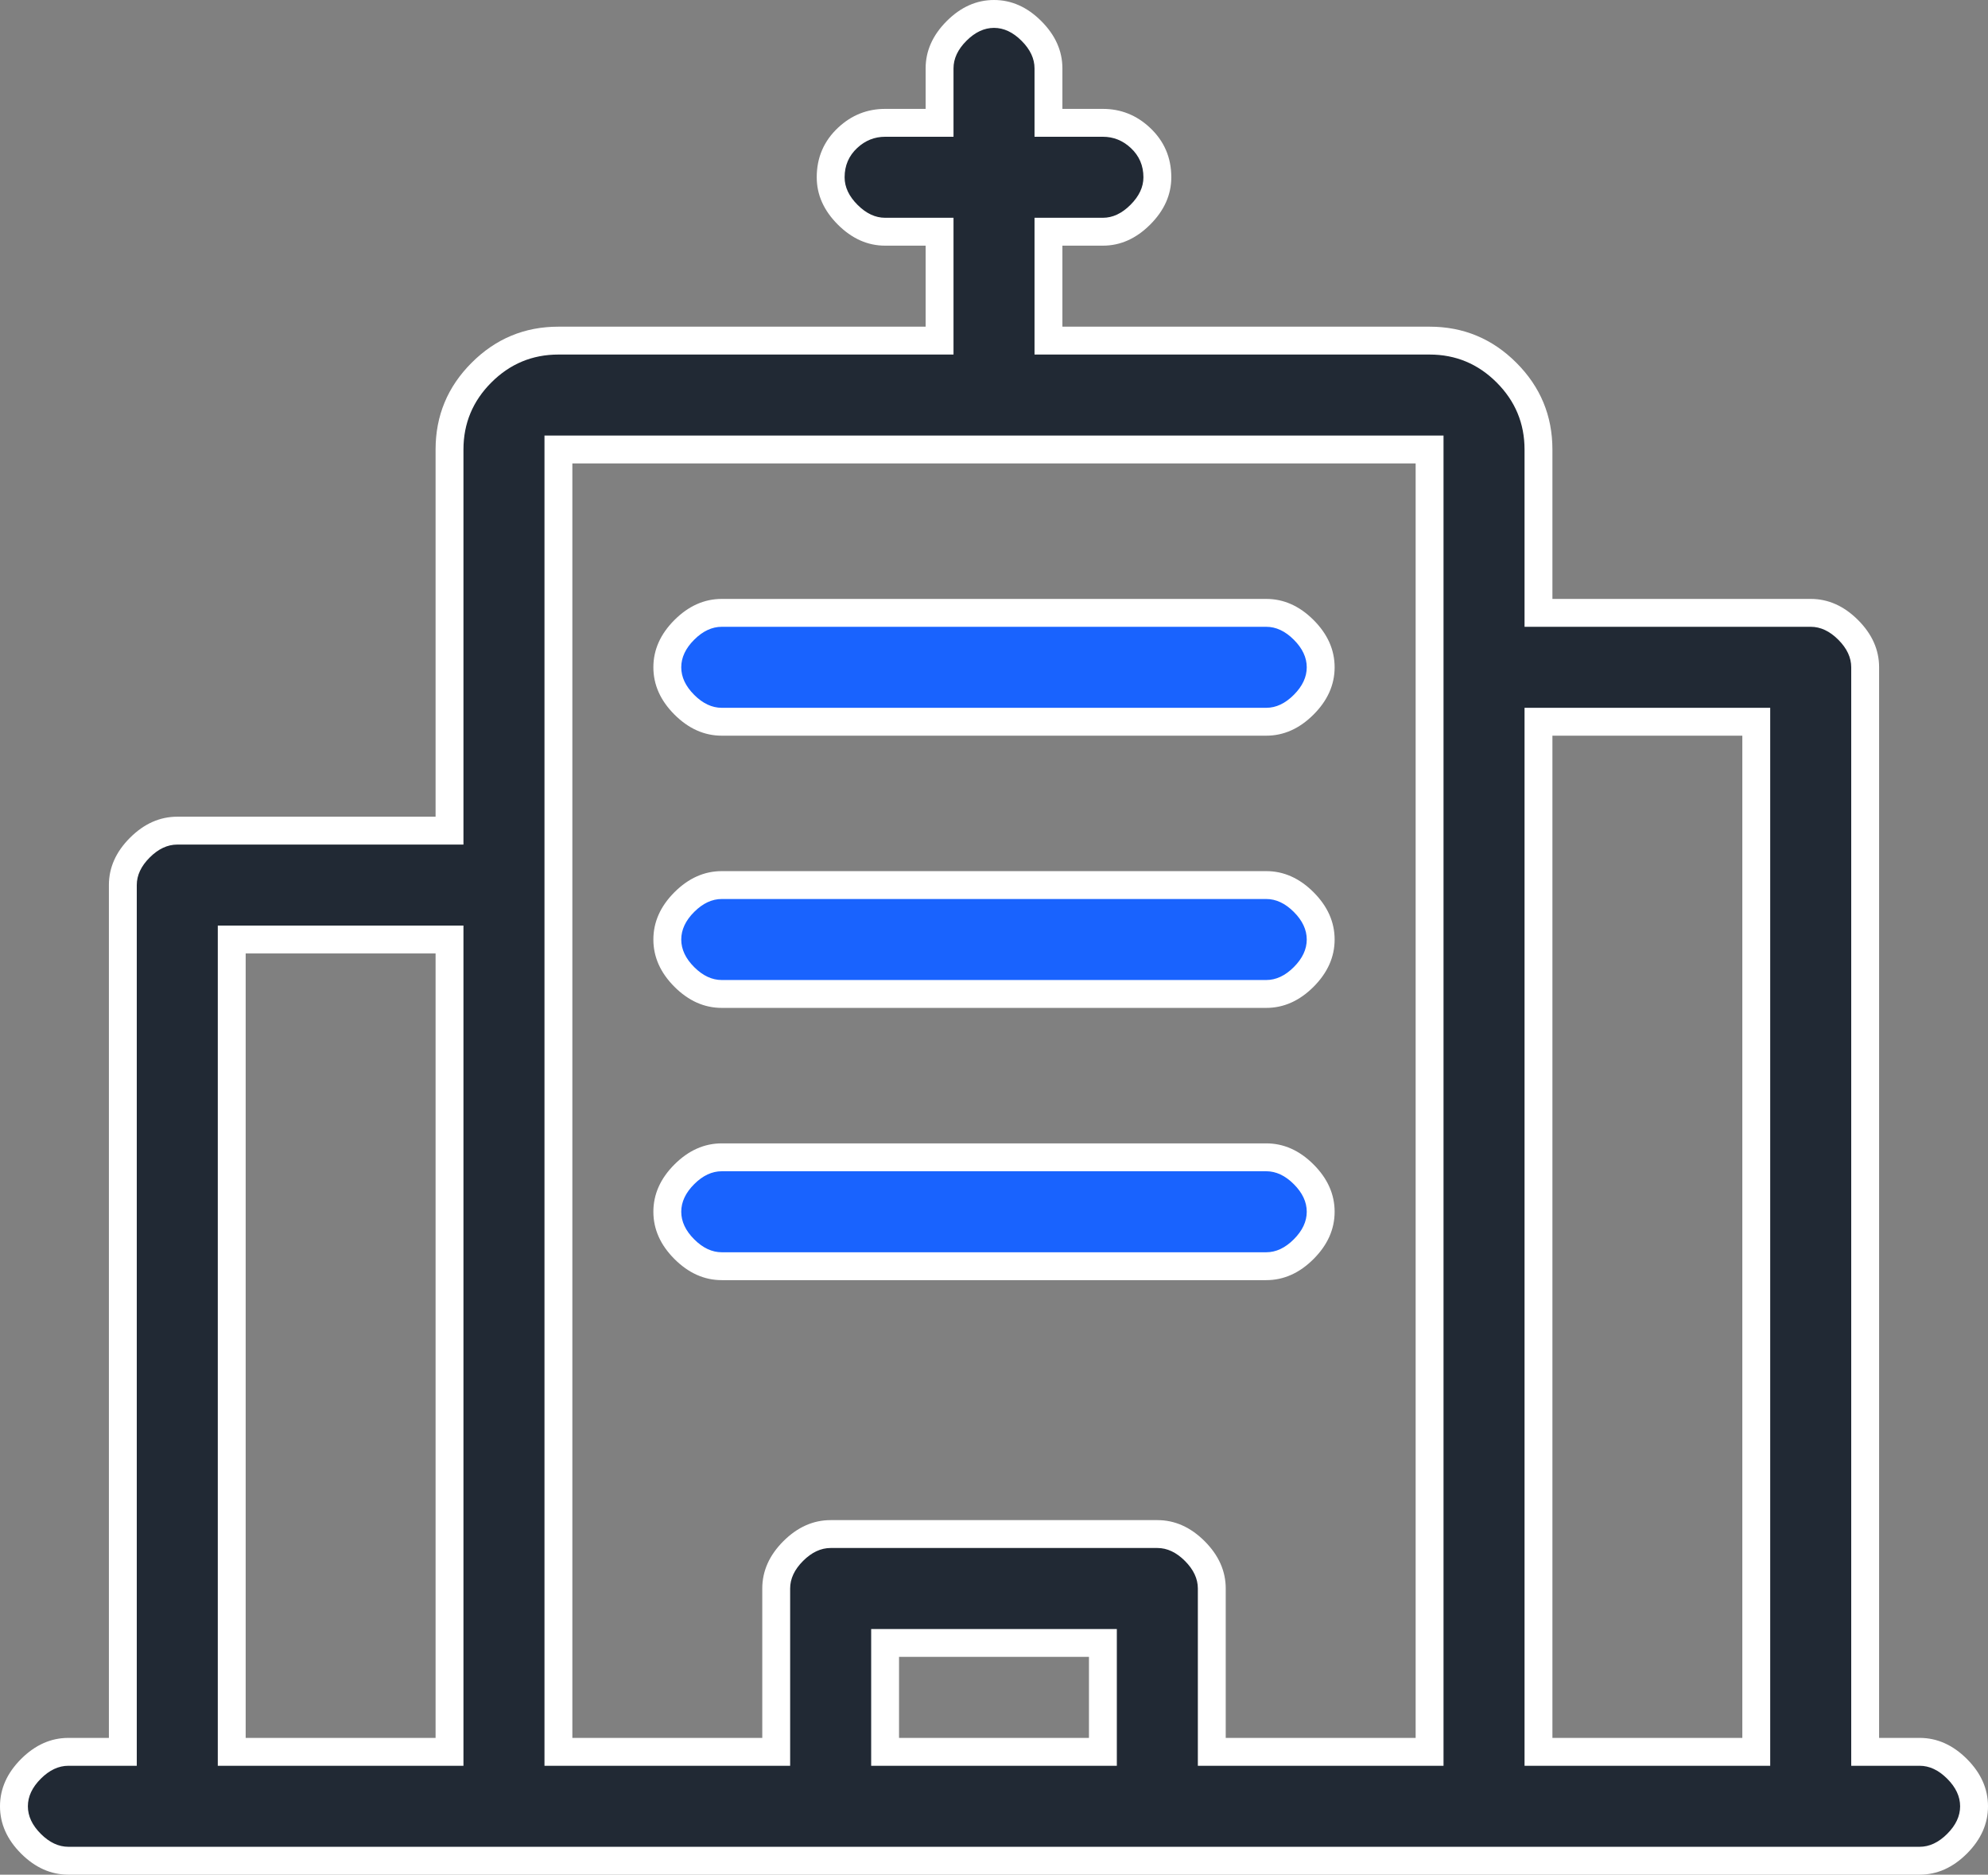
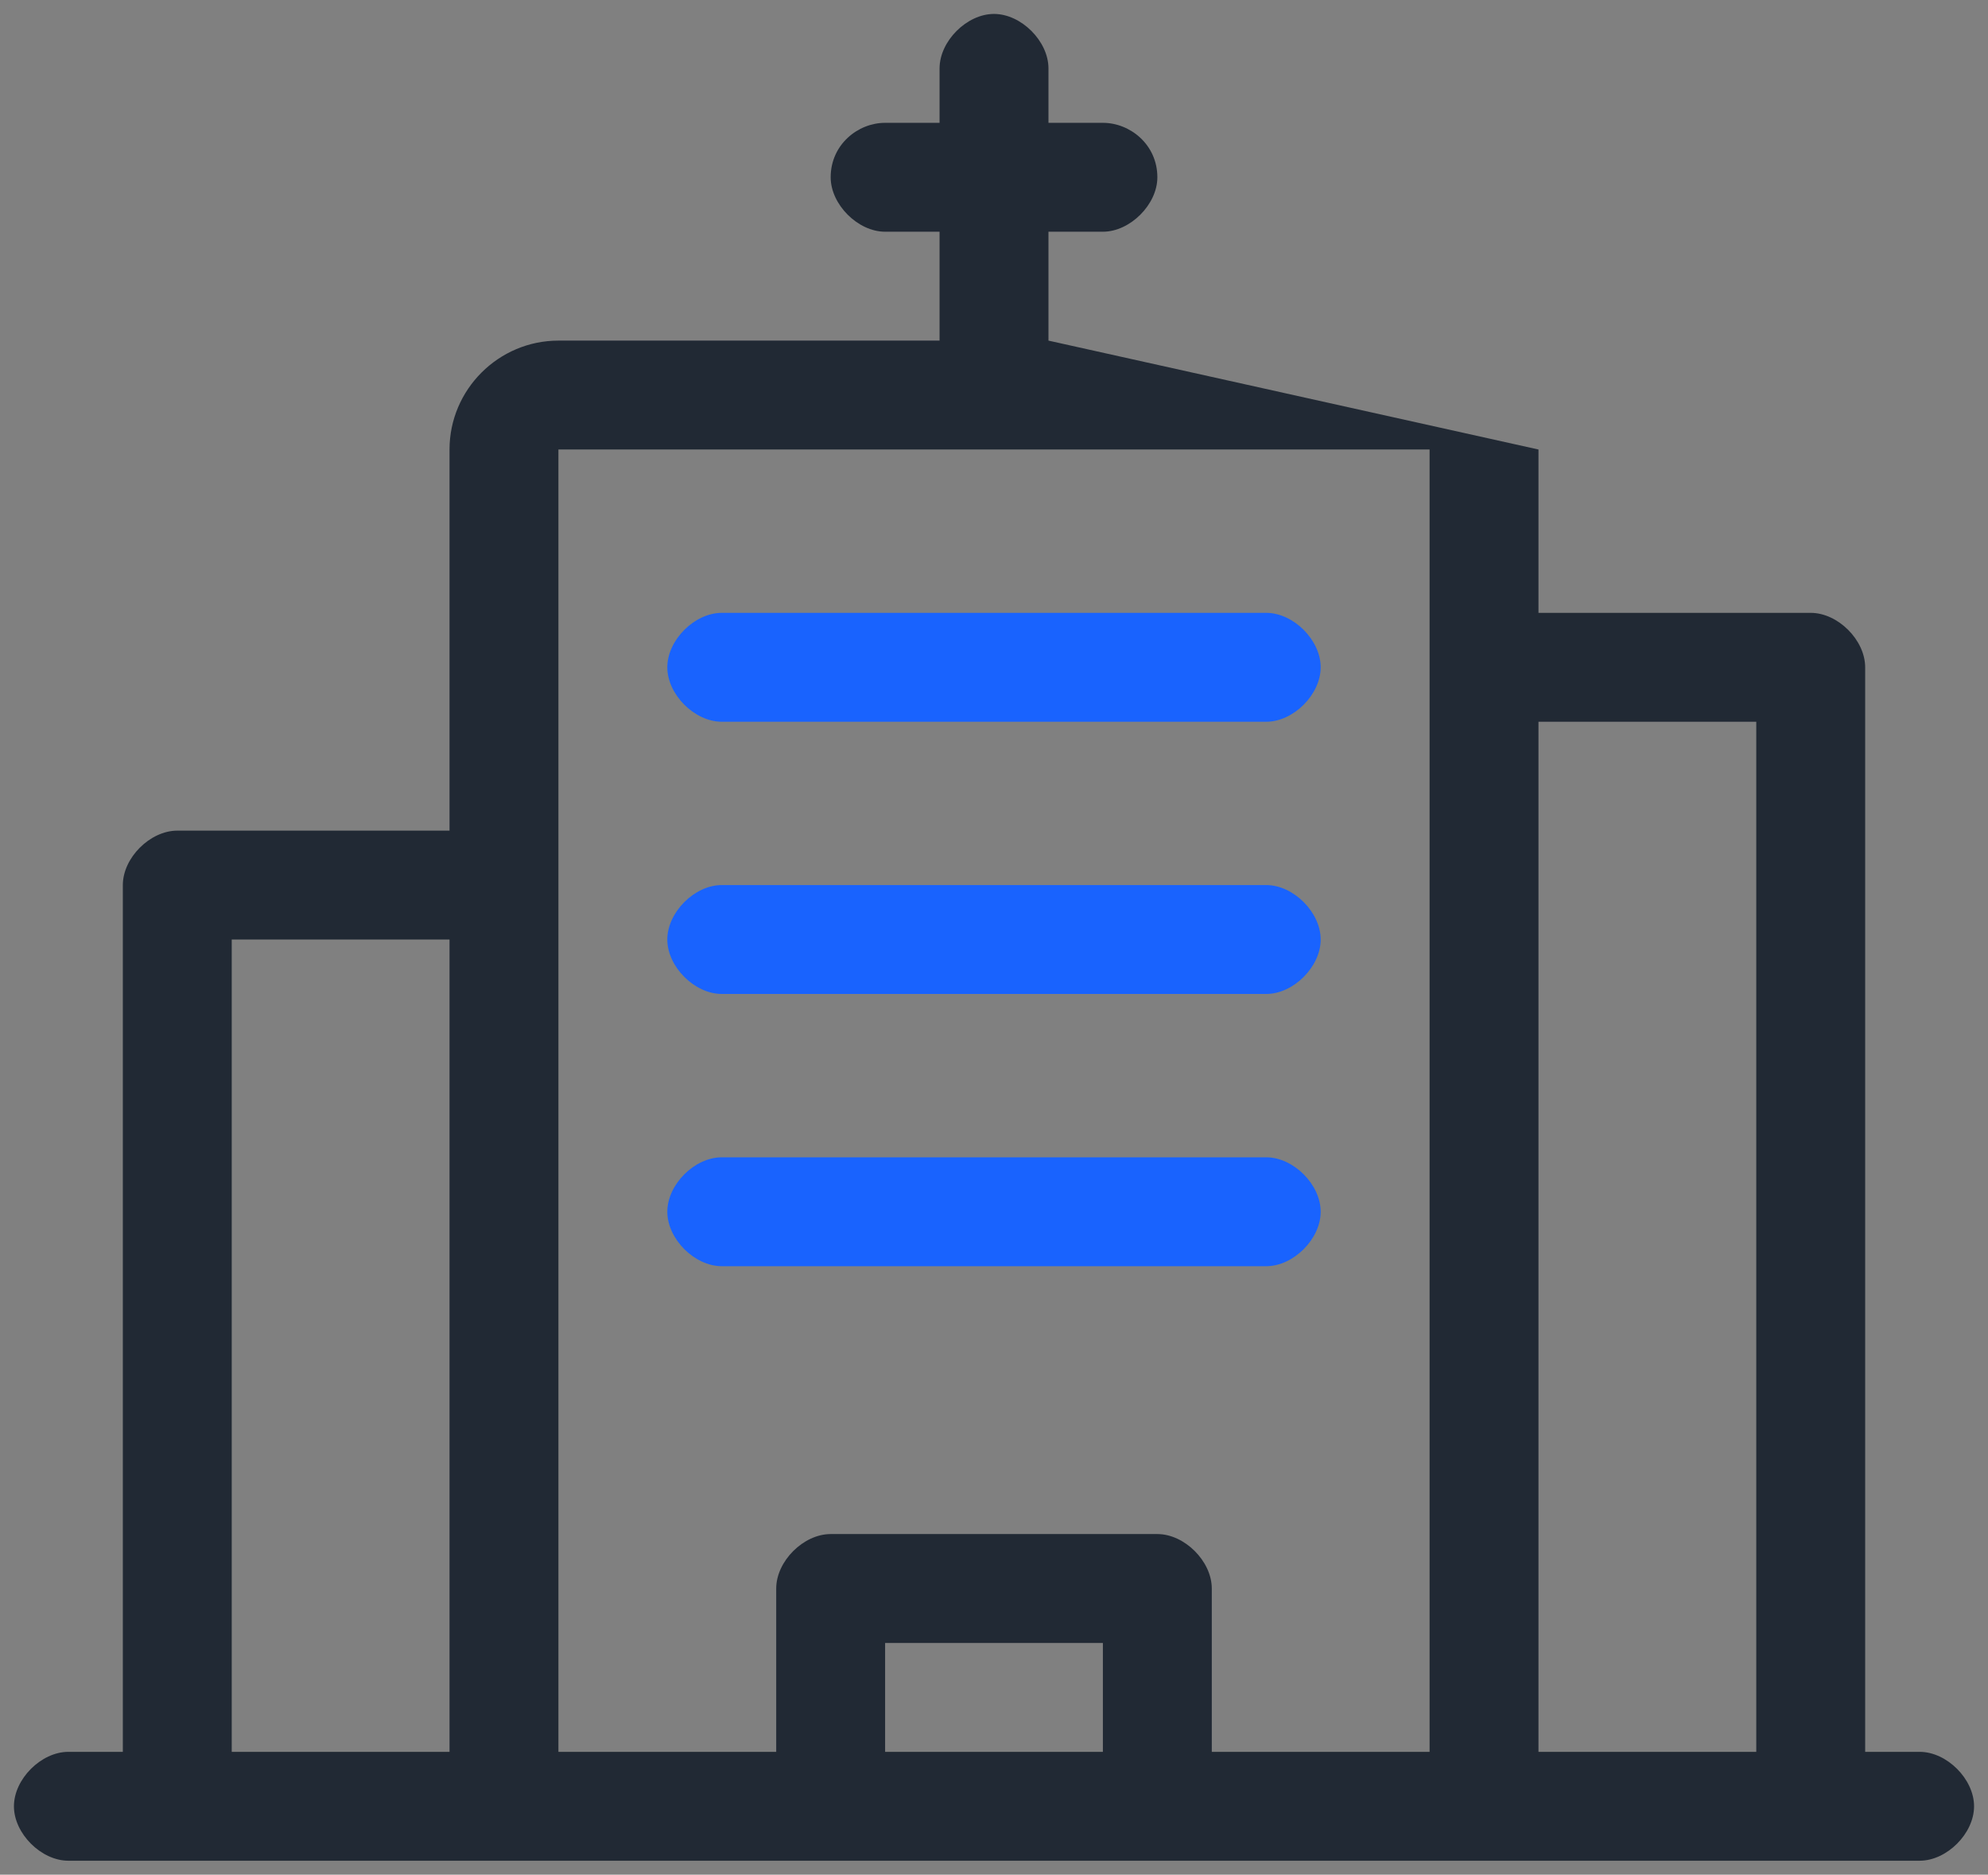
<svg xmlns="http://www.w3.org/2000/svg" fill="none" version="1.1" width="57.05" height="53.8" viewBox="0 0 57.05 53.8">
  <rect x="0" y="0" width="57.05" height="53.8" fill="#808080" stroke="none" />
  <g>
    <g>
      <path d="M36.338,17.588L20.713,17.588C19.931,17.588,19.15,18.369,19.15,19.15C19.15,19.931,19.931,20.713,20.713,20.713L36.338,20.713C37.119,20.713,37.9,19.931,37.9,19.15C37.9,18.369,37.119,17.588,36.338,17.588ZM36.338,25.4L20.713,25.4C19.931,25.4,19.15,26.181,19.15,26.963C19.15,27.744,19.931,28.525,20.713,28.525L36.338,28.525C37.119,28.525,37.9,27.744,37.9,26.963C37.9,26.181,37.119,25.4,36.338,25.4ZM36.338,33.213L20.713,33.213C19.931,33.213,19.15,33.994,19.15,34.775C19.15,35.556,19.931,36.338,20.713,36.338L36.338,36.338C37.119,36.338,37.9,35.556,37.9,34.775C37.9,33.994,37.119,33.213,36.338,33.213Z" fill="#1963FE" fill-opacity="1" style="mix-blend-mode:passthrough" />
-       <path d="M37.695,20.507Q38.3,19.902,38.3,19.15Q38.3,18.398,37.695,17.793Q37.089,17.188,36.338,17.188L20.713,17.188Q19.961,17.188,19.355,17.793Q18.75,18.398,18.75,19.15Q18.75,19.902,19.355,20.507Q19.961,21.113,20.713,21.113L36.338,21.113Q37.089,21.113,37.695,20.507ZM37.129,18.359Q37.5,18.73,37.5,19.15Q37.5,19.57,37.129,19.941Q36.758,20.313,36.338,20.313L20.713,20.313Q20.292,20.313,19.921,19.941Q19.55,19.57,19.55,19.15Q19.55,18.73,19.921,18.359Q20.292,17.988,20.713,17.988L36.338,17.988Q36.758,17.988,37.129,18.359ZM37.695,28.32Q38.3,27.714,38.3,26.963Q38.3,26.211,37.695,25.605Q37.089,25,36.338,25L20.713,25Q19.961,25,19.355,25.605Q18.75,26.211,18.75,26.963Q18.75,27.714,19.355,28.32Q19.961,28.925,20.713,28.925L36.338,28.925Q37.089,28.925,37.695,28.32ZM37.129,26.171Q37.5,26.542,37.5,26.963Q37.5,27.383,37.129,27.754Q36.758,28.125,36.338,28.125L20.713,28.125Q20.292,28.125,19.921,27.754Q19.55,27.383,19.55,26.963Q19.55,26.542,19.921,26.171Q20.292,25.8,20.713,25.8L36.338,25.8Q36.758,25.8,37.129,26.171ZM37.695,36.132Q38.3,35.527,38.3,34.775Q38.3,34.023,37.695,33.418Q37.089,32.813,36.338,32.813L20.713,32.813Q19.961,32.813,19.355,33.418Q18.75,34.023,18.75,34.775Q18.75,35.527,19.355,36.132Q19.961,36.738,20.713,36.738L36.338,36.738Q37.089,36.738,37.695,36.132ZM37.129,33.984Q37.5,34.355,37.5,34.775Q37.5,35.195,37.129,35.566Q36.758,35.938,36.338,35.938L20.713,35.938Q20.292,35.938,19.921,35.566Q19.55,35.195,19.55,34.775Q19.55,34.355,19.921,33.984Q20.292,33.613,20.713,33.613L36.338,33.613Q36.758,33.613,37.129,33.984Z" fill-rule="evenodd" fill="#FFFFFF" fill-opacity="1" />
    </g>
    <g>
-       <path d="M55.088,50.275L53.525,50.275L53.525,19.15C53.525,18.369,52.744,17.588,51.963,17.588L44.15,17.588L44.15,12.9C44.15,11.181,42.744,9.775,41.025,9.775L30.088,9.775L30.088,6.65L31.65,6.65C32.431,6.65,33.213,5.869,33.213,5.088C33.213,4.15,32.431,3.525,31.65,3.525L30.088,3.525L30.088,1.963C30.088,1.181,29.306,0.4,28.525,0.4C27.744,0.4,26.963,1.181,26.963,1.963L26.963,3.525L25.4,3.525C24.619,3.525,23.838,4.15,23.838,5.088C23.838,5.869,24.619,6.65,25.4,6.65L26.963,6.65L26.963,9.775L16.025,9.775C14.306,9.775,12.9,11.181,12.9,12.9L12.9,23.838L5.088,23.838C4.306,23.838,3.525,24.619,3.525,25.4L3.525,50.275L1.963,50.275C1.181,50.275,0.4,51.056,0.4,51.838C0.4,52.619,1.181,53.4,1.963,53.4L55.088,53.4C55.869,53.4,56.65,52.619,56.65,51.838C56.65,51.056,55.869,50.275,55.088,50.275ZM6.65,26.963L12.9,26.963L12.9,50.275L6.65,50.275L6.65,26.963ZM31.65,50.275L25.4,50.275L25.4,47.15L31.65,47.15L31.65,50.275ZM34.775,50.275L34.775,45.588C34.775,44.806,33.994,44.025,33.213,44.025L23.838,44.025C23.056,44.025,22.275,44.806,22.275,45.588L22.275,50.275L16.025,50.275L16.025,12.9L41.025,12.9L41.025,50.275L34.775,50.275ZM44.15,50.275L44.15,20.713L50.4,20.713L50.4,50.275L44.15,50.275Z" fill="#212934" fill-opacity="1" style="mix-blend-mode:passthrough" />
-       <path d="M56.445,53.195Q57.05,52.589,57.05,51.838Q57.05,51.086,56.445,50.48Q55.839,49.875,55.088,49.875L53.925,49.875L53.925,19.15Q53.925,18.398,53.32,17.793Q52.714,17.188,51.963,17.188L44.55,17.188L44.55,12.9Q44.55,11.445,43.515,10.41Q42.48,9.375,41.025,9.375L30.488,9.375L30.488,7.05L31.65,7.05Q32.402,7.05,33.007,6.445Q33.613,5.839,33.613,5.088Q33.613,4.237,32.997,3.662Q32.422,3.125,31.65,3.125L30.488,3.125L30.488,1.963Q30.488,1.211,29.882,0.605Q29.277,0,28.525,0Q27.773,0,27.168,0.605Q26.563,1.211,26.563,1.963L26.563,3.125L25.4,3.125Q24.629,3.125,24.053,3.662Q23.438,4.237,23.438,5.088Q23.438,5.839,24.043,6.445Q24.648,7.05,25.4,7.05L26.563,7.05L26.563,9.375L16.025,9.375Q14.57,9.375,13.535,10.41Q12.5,11.445,12.5,12.9L12.5,23.438L5.088,23.438Q4.336,23.438,3.73,24.043Q3.125,24.648,3.125,25.4L3.125,49.875L1.963,49.875Q1.211,49.875,0.605,50.48Q0,51.086,0,51.838Q0,52.589,0.605,53.195Q1.211,53.8,1.963,53.8L55.088,53.8Q55.839,53.8,56.445,53.195ZM55.879,51.046Q56.25,51.417,56.25,51.838Q56.25,52.258,55.879,52.629Q55.508,53,55.088,53L1.963,53Q1.542,53,1.171,52.629Q0.8,52.258,0.8,51.838Q0.8,51.417,1.171,51.046Q1.542,50.675,1.963,50.675L3.925,50.675L3.925,25.4Q3.925,24.98,4.296,24.609Q4.667,24.238,5.088,24.238L13.3,24.238L13.3,12.9Q13.3,11.777,14.101,10.976Q14.902,10.175,16.025,10.175L27.363,10.175L27.363,6.25L25.4,6.25Q24.98,6.25,24.609,5.879Q24.238,5.508,24.238,5.088Q24.238,4.584,24.599,4.247Q24.944,3.925,25.4,3.925L27.363,3.925L27.363,1.963Q27.363,1.542,27.734,1.171Q28.105,0.8,28.525,0.8Q28.945,0.8,29.316,1.171Q29.688,1.542,29.688,1.963L29.688,3.925L31.65,3.925Q32.106,3.925,32.451,4.247Q32.813,4.584,32.813,5.088Q32.813,5.508,32.441,5.879Q32.07,6.25,31.65,6.25L29.688,6.25L29.688,10.175L41.025,10.175Q42.148,10.175,42.949,10.976Q43.75,11.777,43.75,12.9L43.75,17.988L51.963,17.988Q52.383,17.988,52.754,18.359Q53.125,18.73,53.125,19.15L53.125,50.675L55.088,50.675Q55.508,50.675,55.879,51.046ZM34.375,50.675L41.425,50.675L41.425,12.5L15.625,12.5L15.625,50.675L22.675,50.675L22.675,45.588Q22.675,45.167,23.046,44.796Q23.417,44.425,23.838,44.425L33.213,44.425Q33.633,44.425,34.004,44.796Q34.375,45.167,34.375,45.588L34.375,50.675ZM40.625,49.875L35.175,49.875L35.175,45.588Q35.175,44.836,34.57,44.23Q33.964,43.625,33.213,43.625L23.838,43.625Q23.086,43.625,22.48,44.23Q21.875,44.836,21.875,45.588L21.875,49.875L16.425,49.875L16.425,13.3L40.625,13.3L40.625,49.875ZM43.75,50.675L50.8,50.675L50.8,20.313L43.75,20.313L43.75,50.675ZM50,49.875L44.55,49.875L44.55,21.113L50,21.113L50,49.875ZM6.25,26.563L6.25,50.275L6.25,50.675L13.3,50.675L13.3,26.563L6.25,26.563ZM7.05,49.875L12.5,49.875L12.5,27.363L7.05,27.363L7.05,49.875ZM32.05,50.675L32.05,46.75L25,46.75L25,50.675L32.05,50.675ZM31.25,47.55L25.8,47.55L25.8,49.875L31.25,49.875L31.25,47.55Z" fill-rule="evenodd" fill="#FFFFFF" fill-opacity="1" />
+       <path d="M55.088,50.275L53.525,50.275L53.525,19.15C53.525,18.369,52.744,17.588,51.963,17.588L44.15,17.588L44.15,12.9L30.088,9.775L30.088,6.65L31.65,6.65C32.431,6.65,33.213,5.869,33.213,5.088C33.213,4.15,32.431,3.525,31.65,3.525L30.088,3.525L30.088,1.963C30.088,1.181,29.306,0.4,28.525,0.4C27.744,0.4,26.963,1.181,26.963,1.963L26.963,3.525L25.4,3.525C24.619,3.525,23.838,4.15,23.838,5.088C23.838,5.869,24.619,6.65,25.4,6.65L26.963,6.65L26.963,9.775L16.025,9.775C14.306,9.775,12.9,11.181,12.9,12.9L12.9,23.838L5.088,23.838C4.306,23.838,3.525,24.619,3.525,25.4L3.525,50.275L1.963,50.275C1.181,50.275,0.4,51.056,0.4,51.838C0.4,52.619,1.181,53.4,1.963,53.4L55.088,53.4C55.869,53.4,56.65,52.619,56.65,51.838C56.65,51.056,55.869,50.275,55.088,50.275ZM6.65,26.963L12.9,26.963L12.9,50.275L6.65,50.275L6.65,26.963ZM31.65,50.275L25.4,50.275L25.4,47.15L31.65,47.15L31.65,50.275ZM34.775,50.275L34.775,45.588C34.775,44.806,33.994,44.025,33.213,44.025L23.838,44.025C23.056,44.025,22.275,44.806,22.275,45.588L22.275,50.275L16.025,50.275L16.025,12.9L41.025,12.9L41.025,50.275L34.775,50.275ZM44.15,50.275L44.15,20.713L50.4,20.713L50.4,50.275L44.15,50.275Z" fill="#212934" fill-opacity="1" style="mix-blend-mode:passthrough" />
    </g>
  </g>
</svg>